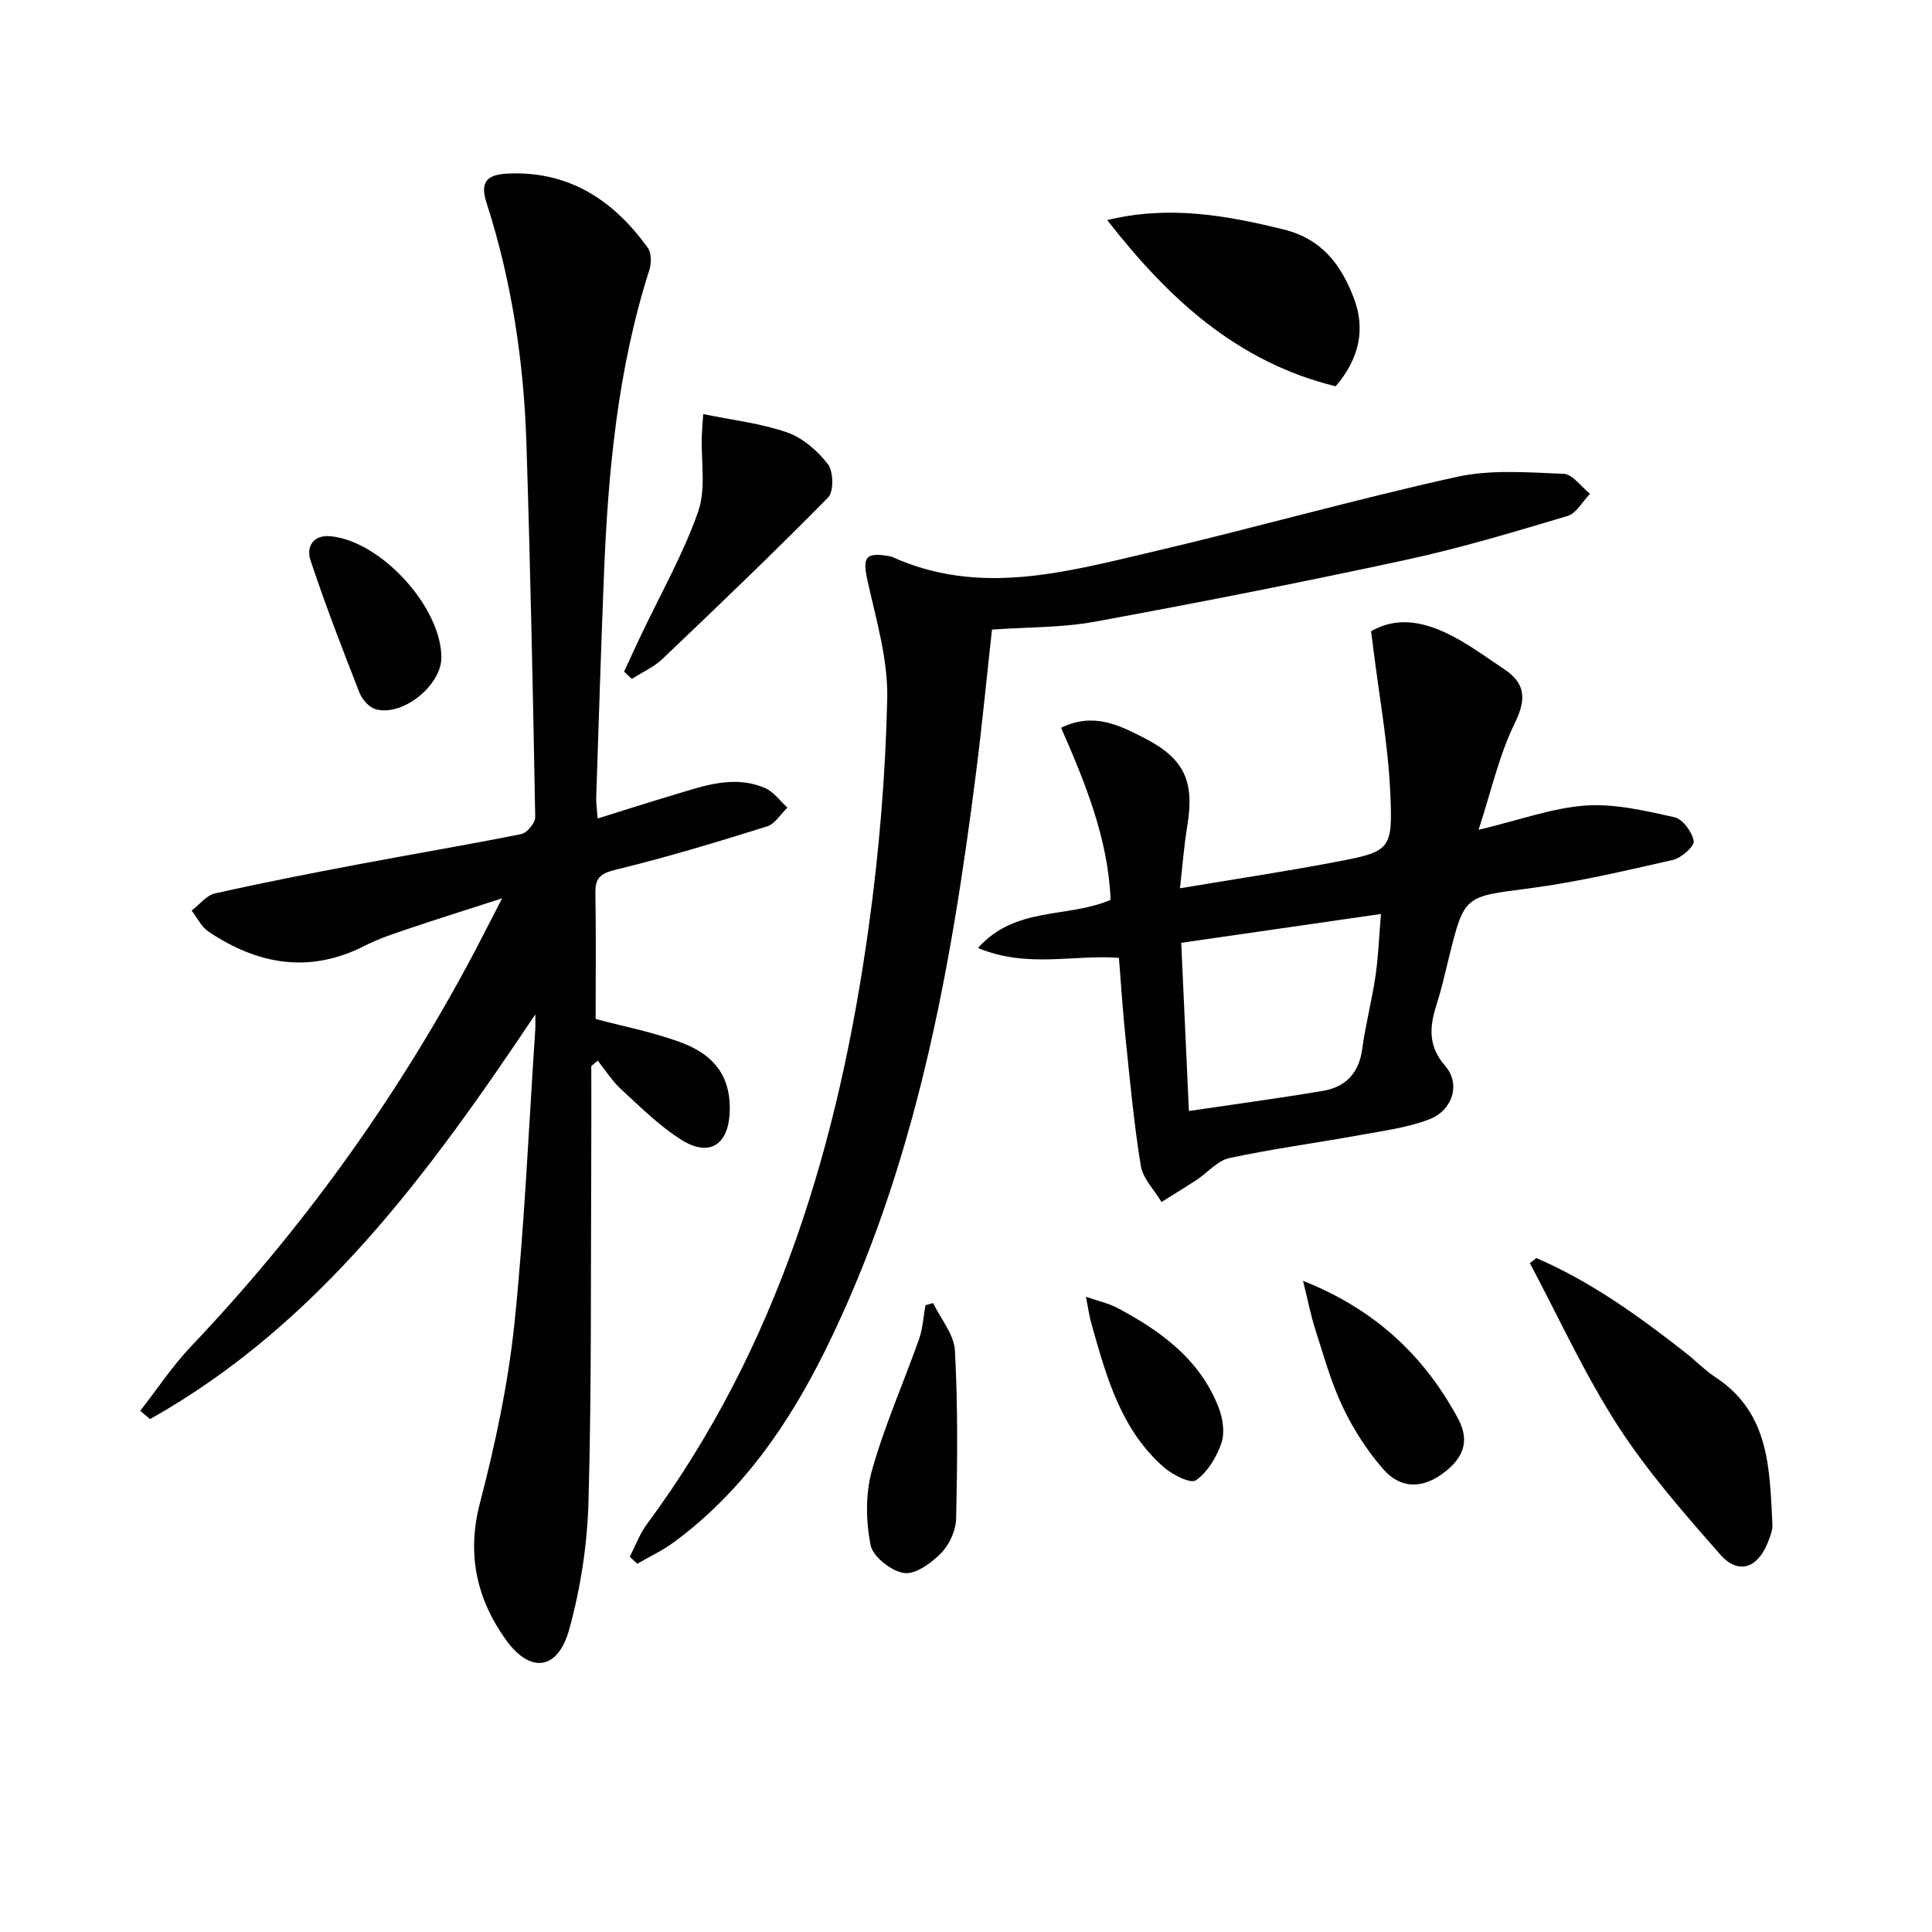
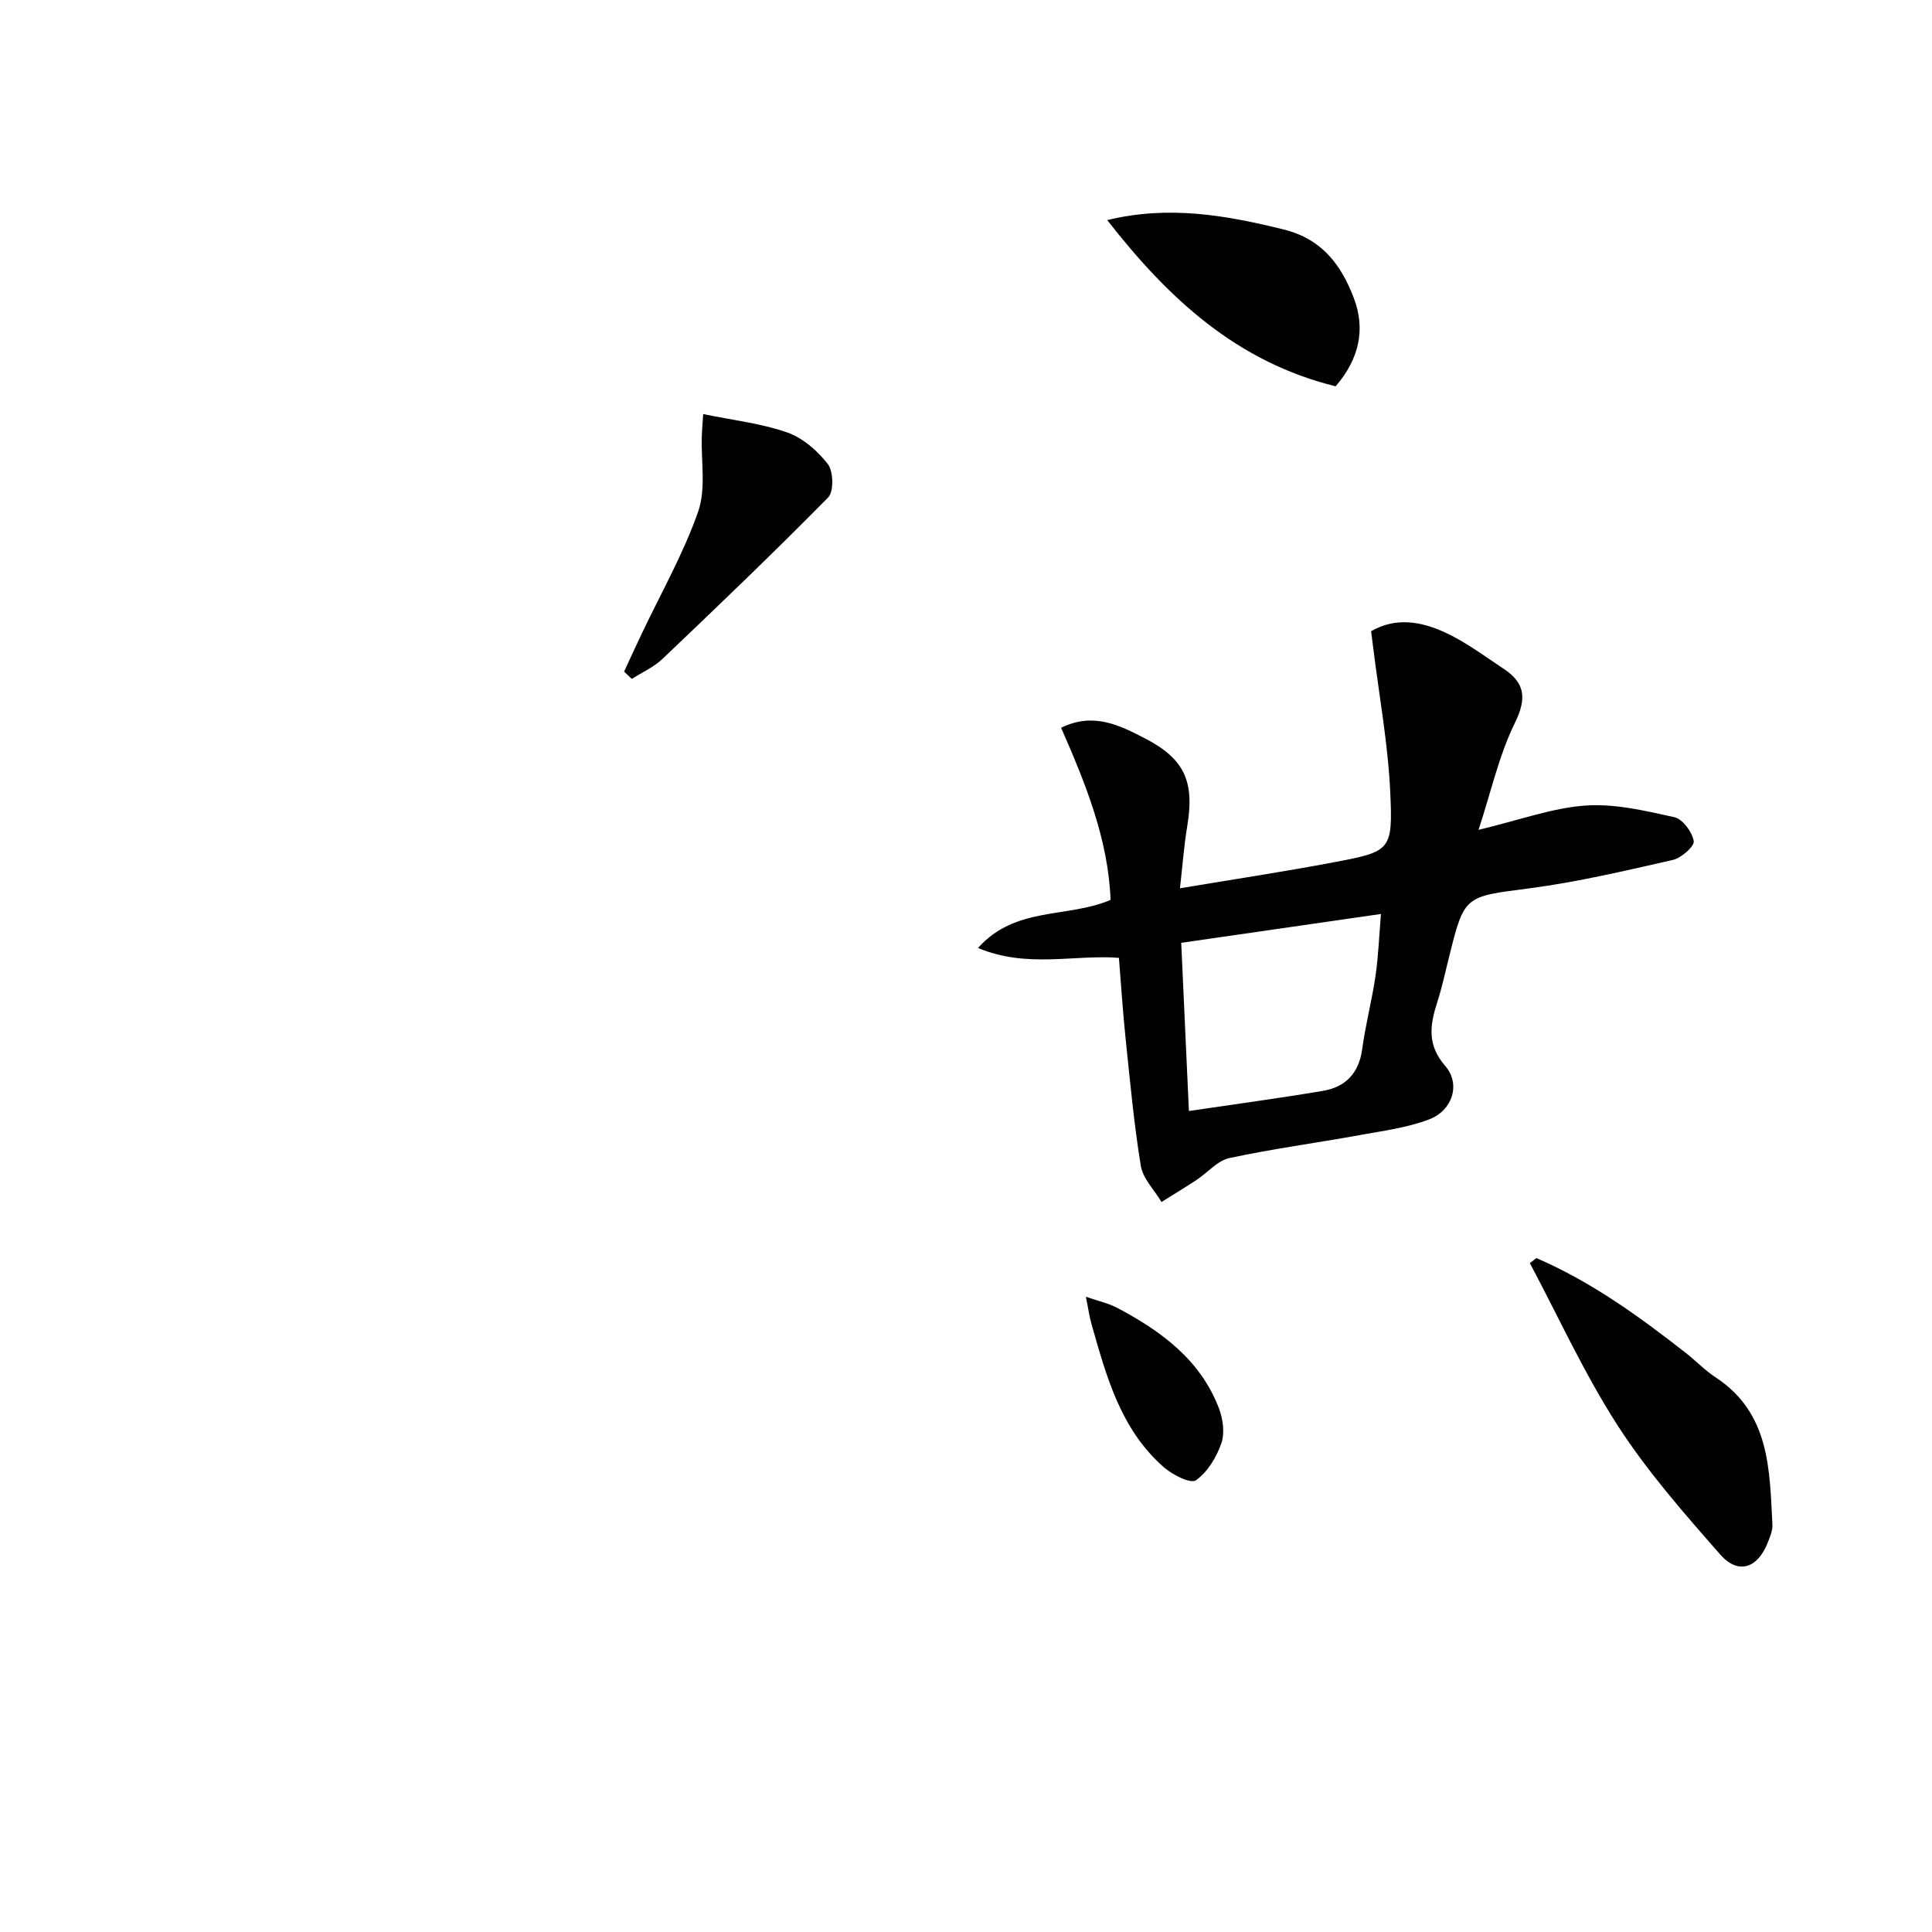
<svg xmlns="http://www.w3.org/2000/svg" enable-background="new 0 0 400 400" viewBox="0 0 400 400">
  <g fill="#010101">
-     <path d="m110.83 210.02c-21.9 32.71-44.77 64.11-79.76 83.79-.68-.57-1.35-1.15-2.03-1.72 3.48-4.46 6.63-9.25 10.51-13.33 22.49-23.67 41.47-49.86 57.02-78.56 2.28-4.2 4.41-8.48 7.39-14.21-7.45 2.41-13.54 4.31-19.59 6.36-2.99 1.01-6.01 2.01-8.81 3.44-11.46 5.86-22.18 3.94-32.4-2.91-1.47-.99-2.34-2.87-3.48-4.35 1.6-1.22 3.03-3.15 4.82-3.55 9.85-2.22 19.76-4.15 29.68-6.03 11.24-2.13 22.54-4.01 33.75-6.27 1.19-.24 2.9-2.31 2.88-3.51-.46-25.78-1-51.56-1.82-77.33-.54-16.99-3.05-33.72-8.29-49.95-1.42-4.41.36-5.76 4.38-5.95 12.72-.6 21.92 5.5 29.03 15.35.77 1.07.78 3.2.34 4.58-6.6 20.62-8.57 41.92-9.42 63.38-.61 15.28-1.08 30.57-1.59 45.86-.04 1.14.15 2.29.3 4.35 5.48-1.71 10.61-3.36 15.78-4.9 6.2-1.85 12.45-4.18 18.9-1.39 1.78.77 3.08 2.66 4.6 4.04-1.39 1.33-2.56 3.37-4.2 3.89-10.25 3.2-20.55 6.33-30.97 8.87-3.15.77-4.64 1.45-4.58 4.85.15 8.76.05 17.53.05 26.15 5.61 1.51 11.97 2.7 17.93 4.96 7.28 2.76 10.17 7.71 9.82 14.54-.34 6.58-4.25 9.1-9.91 5.57-4.58-2.85-8.52-6.81-12.54-10.49-1.87-1.72-3.26-3.95-4.87-5.96-.44.37-.88.75-1.33 1.12 0 6.76.03 13.52-.01 20.28-.12 23.32.08 46.65-.57 69.95-.25 8.85-1.63 17.88-3.99 26.41-2.33 8.44-8.04 9.25-13.14 2.11-5.98-8.36-8.12-17.62-5.36-28.22 3.17-12.16 5.83-24.59 7.14-37.07 2.12-20.32 2.97-40.77 4.34-61.17.05-.99 0-1.99 0-2.98z" />
    <path d="m306.12 171.81c8.61-2.06 15.31-4.55 22.15-5.03 6.06-.42 12.35 1.07 18.38 2.41 1.72.38 3.7 3.06 4.02 4.95.18 1.07-2.57 3.5-4.32 3.9-9.84 2.24-19.72 4.57-29.71 5.88-13.41 1.75-13.46 1.37-16.66 14.35-.76 3.06-1.43 6.15-2.39 9.15-1.51 4.72-2.22 8.85 1.64 13.29 3.24 3.73 1.5 9.19-3.3 11.03-4.57 1.75-9.6 2.39-14.47 3.28-8.97 1.63-18.03 2.83-26.94 4.75-2.46.53-4.48 3-6.75 4.5-2.4 1.58-4.86 3.06-7.29 4.59-1.48-2.49-3.85-4.83-4.29-7.49-1.44-8.83-2.25-17.77-3.18-26.68-.55-5.28-.88-10.58-1.35-16.38-9.32-.71-19 2.21-29.18-2.04 7.78-8.71 18.48-6.11 27.45-9.96-.46-12.43-5.16-24.07-10.24-35.63 6.69-3.3 12.14-.51 17.41 2.22 8.2 4.25 10.24 8.96 8.7 18.19-.67 4.03-.97 8.13-1.5 12.82 11.1-1.86 21.54-3.43 31.89-5.39 11.75-2.23 12.21-2.4 11.64-14.6-.46-9.89-2.27-19.71-3.49-29.56-.14-1.14-.29-2.28-.47-3.67 5.2-3 10.43-1.97 15.22.21 4.33 1.97 8.22 4.92 12.23 7.57 4.46 2.94 4.8 6.14 2.31 11.23-3.27 6.65-4.9 14.14-7.51 22.11zm-59.97 58.21c9.82-1.45 18.79-2.66 27.71-4.16 4.71-.79 7.49-3.65 8.17-8.66.68-5.07 2.01-10.05 2.75-15.12.6-4.11.75-8.28 1.13-12.85-14.4 2.08-27.76 4.01-41.35 5.97.51 11.39 1.01 22.26 1.59 34.82z" />
-     <path d="m130.39 322.31c1.16-2.25 2.04-4.71 3.53-6.72 27.24-36.84 39.78-79.19 45.95-123.78 2.16-15.59 3.46-31.38 3.82-47.11.19-8.1-2.27-16.32-4.06-24.37-1.1-4.97-.5-6.08 4.59-5.16.16.03.33.06.48.13 18.01 8.17 35.87 3.17 53.59-.98 21.16-4.95 42.08-10.89 63.29-15.58 7.1-1.57 14.77-.93 22.15-.64 1.87.07 3.64 2.69 5.46 4.14-1.54 1.58-2.81 4.04-4.65 4.59-11.1 3.31-22.22 6.66-33.53 9.1-21.38 4.62-42.85 8.84-64.36 12.79-6.81 1.25-13.87 1.1-21.27 1.63-1.07 9.67-2.04 19.7-3.31 29.7-5.22 41.12-12.56 81.73-31.12 119.34-7.64 15.49-17.35 29.57-31.53 39.98-2.32 1.7-4.99 2.94-7.49 4.39-.52-.48-1.03-.97-1.54-1.45z" />
    <path d="m318.09 260.47c11.35 4.89 21.28 12.08 30.96 19.66 2.09 1.64 3.96 3.6 6.17 5.05 11.23 7.38 11.15 19.07 11.74 30.48.06 1.26-.52 2.6-1.01 3.82-2.09 5.23-6.1 6.57-9.78 2.38-7.52-8.56-15.13-17.23-21.28-26.77-6.87-10.66-12.17-22.34-18.15-33.57.44-.35.9-.7 1.35-1.05z" />
    <path d="m276.53 79.98c-20.47-5.04-34.6-18.14-47.29-34.41 12.76-3.11 24.55-1.01 36.49 1.93 8.01 1.97 11.95 7.37 14.56 14.2 2.51 6.56 1.05 12.69-3.76 18.28z" />
    <path d="m129.21 139.05c1.21-2.61 2.41-5.24 3.65-7.84 3.98-8.4 8.63-16.55 11.68-25.27 1.66-4.73.59-10.41.76-15.65.04-1.25.15-2.5.29-4.56 6.19 1.28 12 1.92 17.38 3.8 3.23 1.13 6.3 3.8 8.43 6.56 1.16 1.51 1.26 5.68.06 6.9-11.2 11.38-22.74 22.42-34.3 33.43-1.8 1.71-4.21 2.77-6.35 4.14-.54-.51-1.07-1.01-1.6-1.51z" />
-     <path d="m193.2 269.79c1.57 3.28 4.33 6.5 4.51 9.85.62 11.55.51 23.14.25 34.71-.05 2.46-1.36 5.41-3.08 7.17-2.02 2.06-5.32 4.5-7.69 4.16-2.65-.38-6.47-3.38-6.95-5.8-.98-4.98-1.07-10.61.29-15.46 2.59-9.22 6.52-18.06 9.73-27.12.79-2.24.92-4.71 1.35-7.07.53-.15 1.06-.3 1.59-.44z" />
-     <path d="m269.78 265.18c15.04 5.97 25.15 15.63 32.11 28.56 2.56 4.76.98 8.41-3.48 11.55-4.15 2.91-8.51 2.92-12.04-1.13-3.33-3.82-6.17-8.24-8.35-12.82-2.41-5.05-3.92-10.54-5.64-15.89-.96-2.95-1.55-6.02-2.6-10.27z" />
-     <path d="m91.38 136.15c-.01 5.8-8.1 12.3-13.64 10.67-1.35-.4-2.78-2.02-3.32-3.42-3.55-9.07-7.07-18.17-10.14-27.41-.92-2.78.54-5.35 4.25-4.96 10.48 1.09 22.87 14.76 22.85 25.12z" />
    <path d="m224.82 268.48c2.63.91 4.68 1.35 6.47 2.29 9.08 4.8 17.19 10.71 21.05 20.73.86 2.22 1.27 5.16.53 7.3-1 2.9-2.86 5.99-5.27 7.68-1.1.77-4.86-1.14-6.65-2.71-8.94-7.83-11.9-18.83-14.98-29.69-.44-1.54-.65-3.14-1.15-5.6z" />
  </g>
</svg>